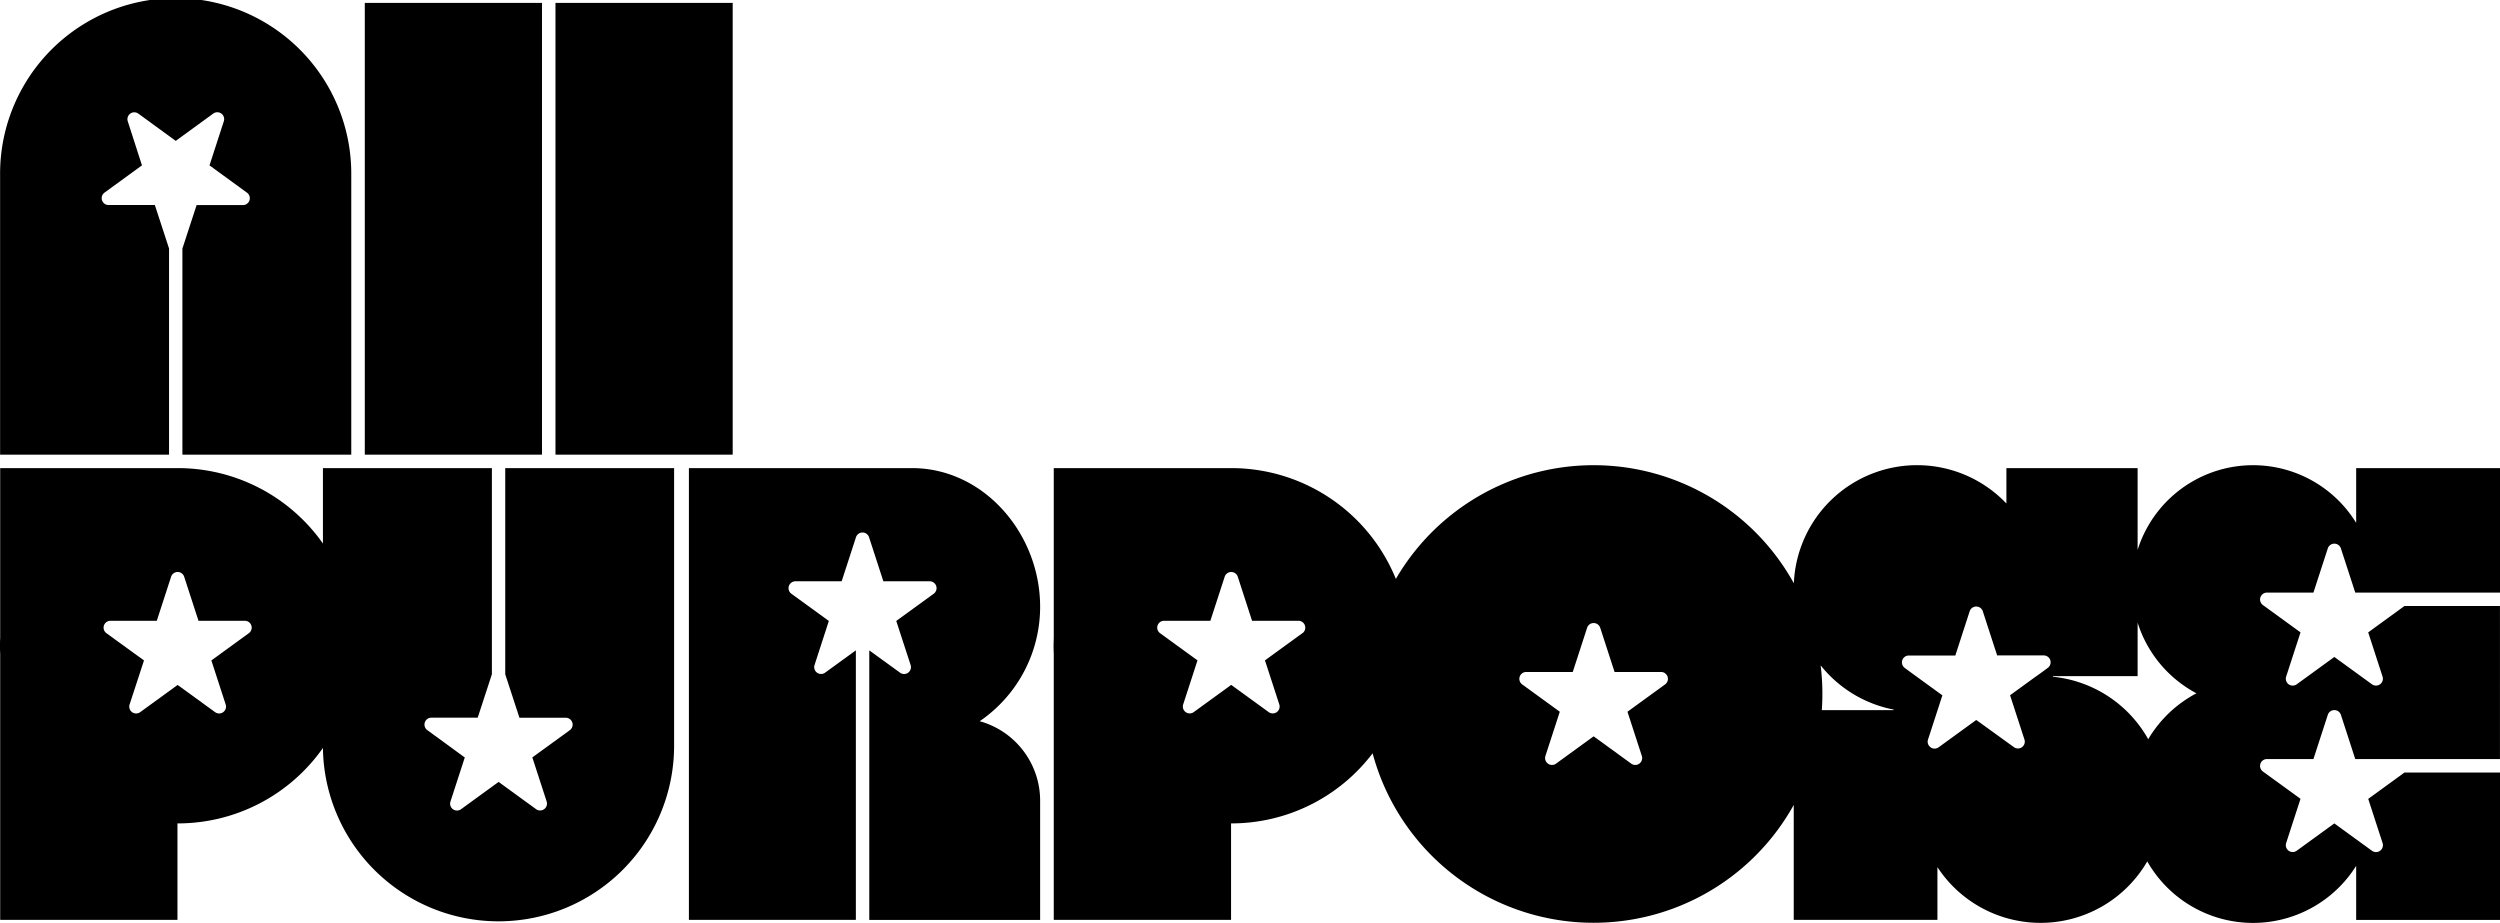
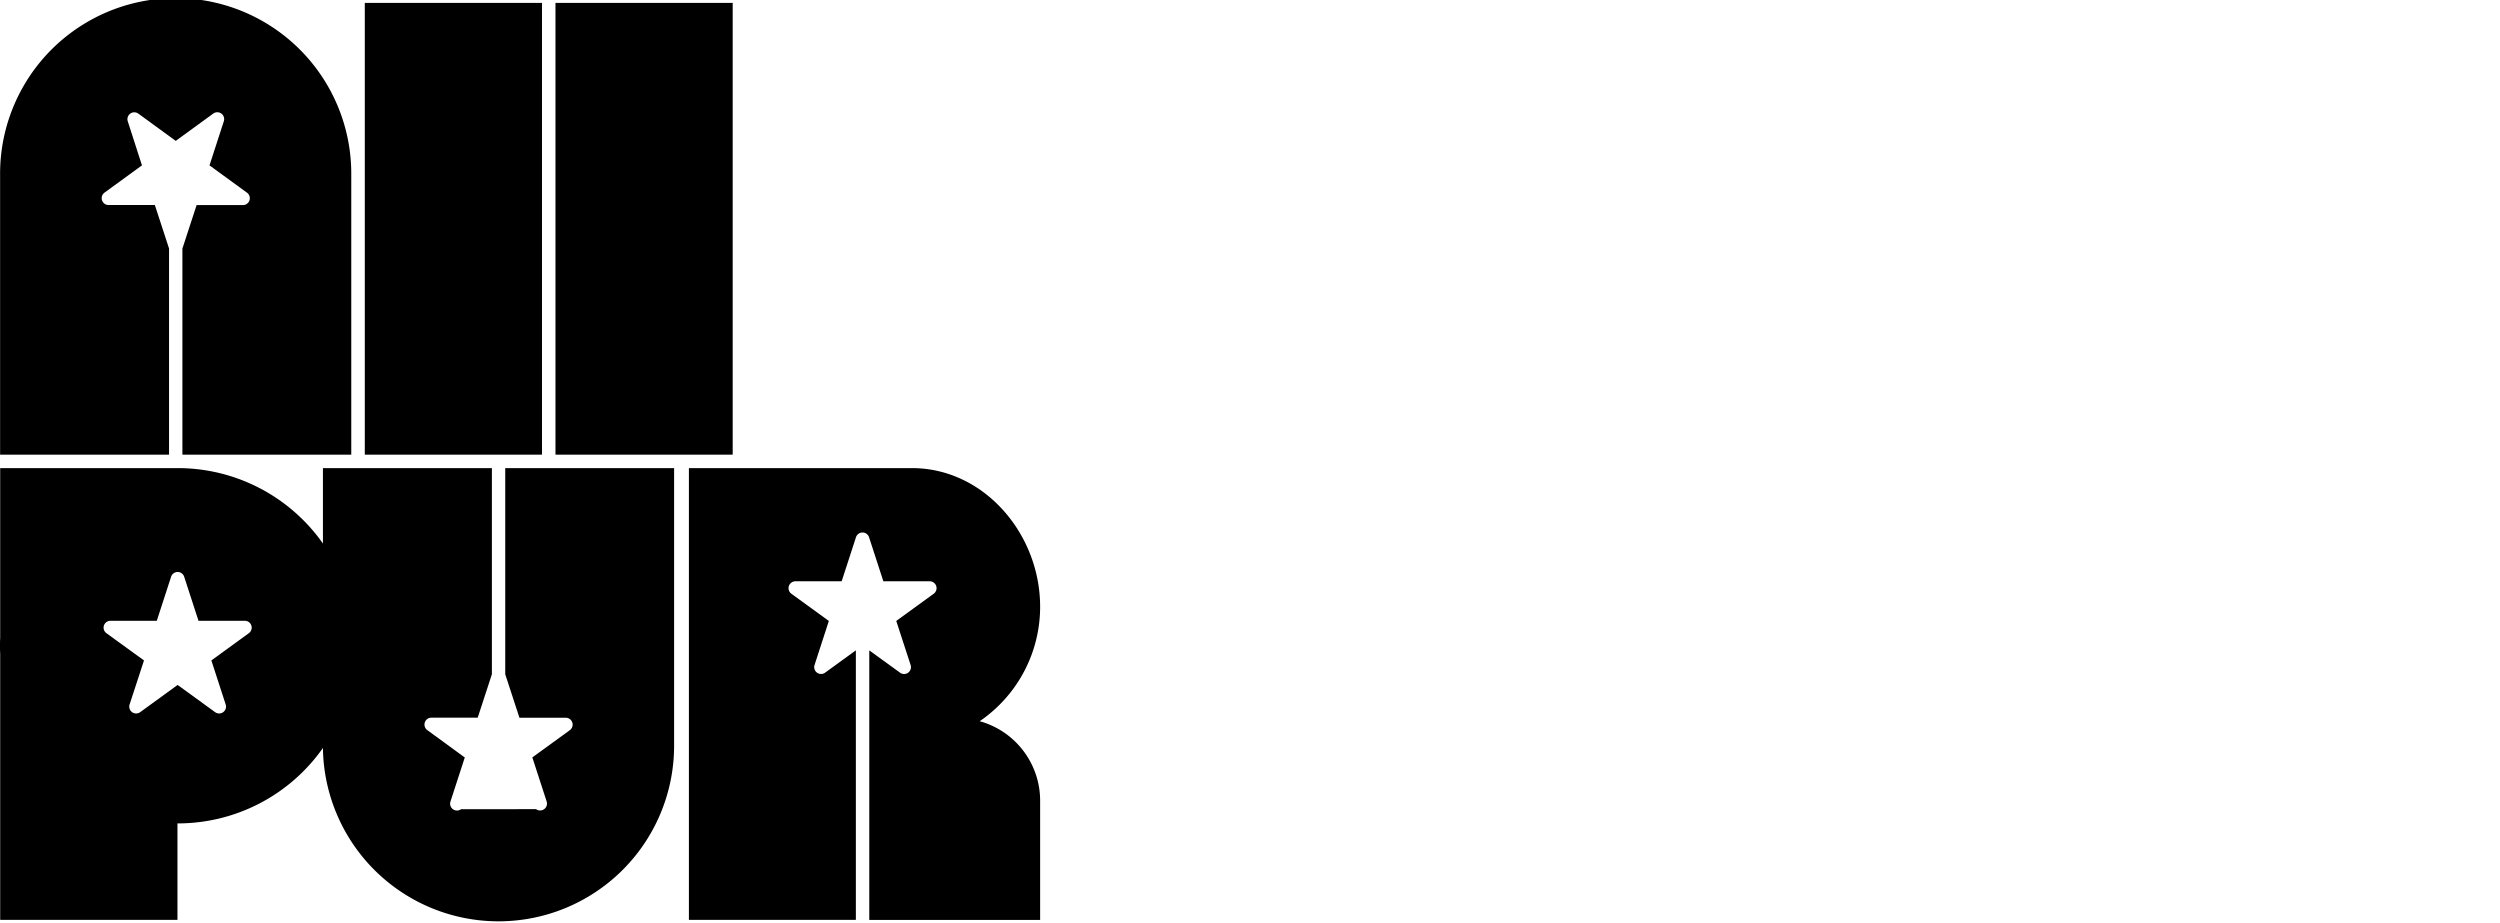
<svg xmlns="http://www.w3.org/2000/svg" viewBox="0 0 1232.68 455">
  <g id="Layer_2" data-name="Layer 2">
    <g id="Layer_1-2" data-name="Layer 1">
      <path d="M512.86,299.17c0-36-27.72-68.36-63.18-68.36h-110V453.57H422V320.67l-15.16,11a3.38,3.38,0,0,1-5.21-3.78l7.05-21.73L390.2,292.75a3.39,3.39,0,0,1,2-6.13H415l7.06-21.73a3.39,3.39,0,0,1,6.44,0l7.06,21.73h22.84a3.39,3.39,0,0,1,2,6.13l-18.48,13.42L449,327.9a3.38,3.38,0,0,1-5.21,3.78l-15.17-11v132.9h84.24V394.8a40.67,40.67,0,0,0-29.8-39.19A68.28,68.28,0,0,0,512.86,299.17Z" />
      <rect x="179.87" y="1.43" width="87.38" height="222.75" />
      <rect x="273.89" y="1.43" width="87.38" height="222.75" />
      <path d="M83.35,122.53l-7-21.44H53.54a3.38,3.38,0,0,1-2-6.12L70,81.54,63,59.82A3.39,3.39,0,0,1,68.18,56L86.66,69.46,105.14,56a3.39,3.39,0,0,1,5.22,3.79L103.3,81.54,121.78,95a3.38,3.38,0,0,1-2,6.12H96.94l-7,21.44V224.18h83.26V86.58a86.58,86.58,0,1,0-173.15,0v137.6H83.35Z" />
-       <path d="M249.12,332.47l7,21.43h22.84a3.39,3.39,0,0,1,2,6.13l-18.48,13.43,7.06,21.72a3.39,3.39,0,0,1-5.22,3.79l-18.47-13.43L227.33,399a3.39,3.39,0,0,1-5.22-3.79l7.06-21.72L210.69,360a3.39,3.39,0,0,1,2-6.13h22.85l7-21.43V230.81H159.23V268a87.5,87.5,0,0,0-71.64-37.19H.09v83.82C0,315.88,0,317.14,0,318.4s0,2.53.09,3.78V453.57H87.5V406h.09a87.47,87.47,0,0,0,71.64-37.2,86.58,86.58,0,0,0,173.15-.38V230.81H249.12ZM122.7,312.21l-18.48,13.43,7.06,21.72a3.39,3.39,0,0,1-5.21,3.79L87.59,337.73l-.09.06L69.11,351.15a3.39,3.39,0,0,1-5.21-3.79L71,325.64,52.48,312.21a3.38,3.38,0,0,1,2-6.12H77.31l7.06-21.73a3.39,3.39,0,0,1,6.44,0l7.06,21.73h22.84A3.38,3.38,0,0,1,122.7,312.21Z" />
-       <path d="M1232.68,292.18V230.81h-70.92v27A59.67,59.67,0,0,0,1054,271.14V230.81h-64.7v17.45A60.8,60.8,0,0,0,884.5,287.6a112.82,112.82,0,0,0-196.24-2.15,87.63,87.63,0,0,0-81.18-54.64h-87.5v83.82c-.05,1.25-.09,2.51-.09,3.77s0,2.53.09,3.78V453.57H607V406h.08a87.46,87.46,0,0,0,69.72-34.57,112.83,112.83,0,0,0,207.64,25.46v56.68h70.85v-26a60.82,60.82,0,0,0,103.47-2.84,60,60,0,0,0,103,2.19v26.69h70.92V380.92h-47.1l-14.74,10.71-3.13,2.27,2.77,8.54,4.31,13.25a3.4,3.4,0,0,1-5.23,3.8l-2.94-2.13-4.86-3.53L1151,406l-18.54,13.46a3.39,3.39,0,0,1-5.22-3.8l7.08-21.79-18.54-13.46a3.4,3.4,0,0,1,2-6.15h22.91l7.08-21.79a3.4,3.4,0,0,1,6.46,0l.48,1.46,6.6,20.33h71.35V298.81h-47.1l-17.87,13,7.08,21.79a3.4,3.4,0,0,1-5.23,3.8l-13.24-9.62-5.3-3.85-15.33,11.14-3.21,2.33a3.39,3.39,0,0,1-5.22-3.8l7.08-21.79-18.54-13.47a3.4,3.4,0,0,1,2-6.15h22.91l7.08-21.79a3.4,3.4,0,0,1,6.46,0l7.08,21.79h71.35Zm-590.48,20-18.48,13.43,7.06,21.72a3.39,3.39,0,0,1-5.22,3.79l-18.48-13.42-.08.06-18.4,13.36a3.39,3.39,0,0,1-5.21-3.79l7.06-21.72L572,312.21a3.38,3.38,0,0,1,2-6.12H596.8l7.06-21.73a3.4,3.4,0,0,1,6.45,0l7.05,21.73H640.2A3.38,3.38,0,0,1,642.2,312.21ZM821,337.47l-18.54,13.47,7.08,21.79a3.4,3.4,0,0,1-5.23,3.8l-18.53-13.47-18.54,13.47a3.4,3.4,0,0,1-5.23-3.8l7.08-21.79-18.53-13.47a3.39,3.39,0,0,1,2-6.14h22.92l7.08-21.79a3.4,3.4,0,0,1,6.46,0l7.08,21.79H819A3.39,3.39,0,0,1,821,337.47Zm112.73,12.68H898.29c.18-2.63.28-5.28.28-8a113.05,113.05,0,0,0-.87-14.09,60.76,60.76,0,0,0,36,21.81Zm75.92-20.8-2.7,2-2.84,2.05-.05,0-12.95,9.41,7.08,21.79a3.36,3.36,0,0,1-2,4.23,3.23,3.23,0,0,1-2.37,0,3.4,3.4,0,0,1-.82-.43L975.85,356l-1.43-1-4.29,3.12-14.25,10.35a4,4,0,0,1-.59.35l-.22.08a3.23,3.23,0,0,1-2.37,0,3.4,3.4,0,0,1-1.39-1,3.31,3.31,0,0,1-.66-3.26l4.64-14.26.06-.18,2.38-7.35-15.83-11.5-2.7-2a3.39,3.39,0,0,1,2-6.14h22.92l1.48-4.57,4.54-14,1.06-3.26a3.39,3.39,0,0,1,4.66-2,3.32,3.32,0,0,1,1.8,2l5.59,17.22,1.49,4.57h22.91A3.39,3.39,0,0,1,1009.64,329.35Zm49.58,35.14a60.83,60.83,0,0,0-47-30.81v-.31H1054V307a59.82,59.82,0,0,0,29,34.85A60.33,60.33,0,0,0,1059.22,364.49Z" />
+       <path d="M249.12,332.47l7,21.43h22.84a3.39,3.39,0,0,1,2,6.13l-18.48,13.43,7.06,21.72a3.39,3.39,0,0,1-5.22,3.79L227.33,399a3.39,3.39,0,0,1-5.22-3.79l7.06-21.72L210.69,360a3.39,3.39,0,0,1,2-6.13h22.85l7-21.43V230.81H159.23V268a87.5,87.5,0,0,0-71.64-37.19H.09v83.82C0,315.88,0,317.14,0,318.4s0,2.53.09,3.78V453.57H87.5V406h.09a87.47,87.47,0,0,0,71.64-37.2,86.58,86.58,0,0,0,173.15-.38V230.81H249.12ZM122.7,312.21l-18.48,13.43,7.06,21.72a3.39,3.39,0,0,1-5.21,3.79L87.59,337.73l-.09.06L69.11,351.15a3.39,3.39,0,0,1-5.21-3.79L71,325.64,52.48,312.21a3.38,3.38,0,0,1,2-6.12H77.31l7.06-21.73a3.39,3.39,0,0,1,6.44,0l7.06,21.73h22.84A3.38,3.38,0,0,1,122.7,312.21Z" />
    </g>
  </g>
</svg>